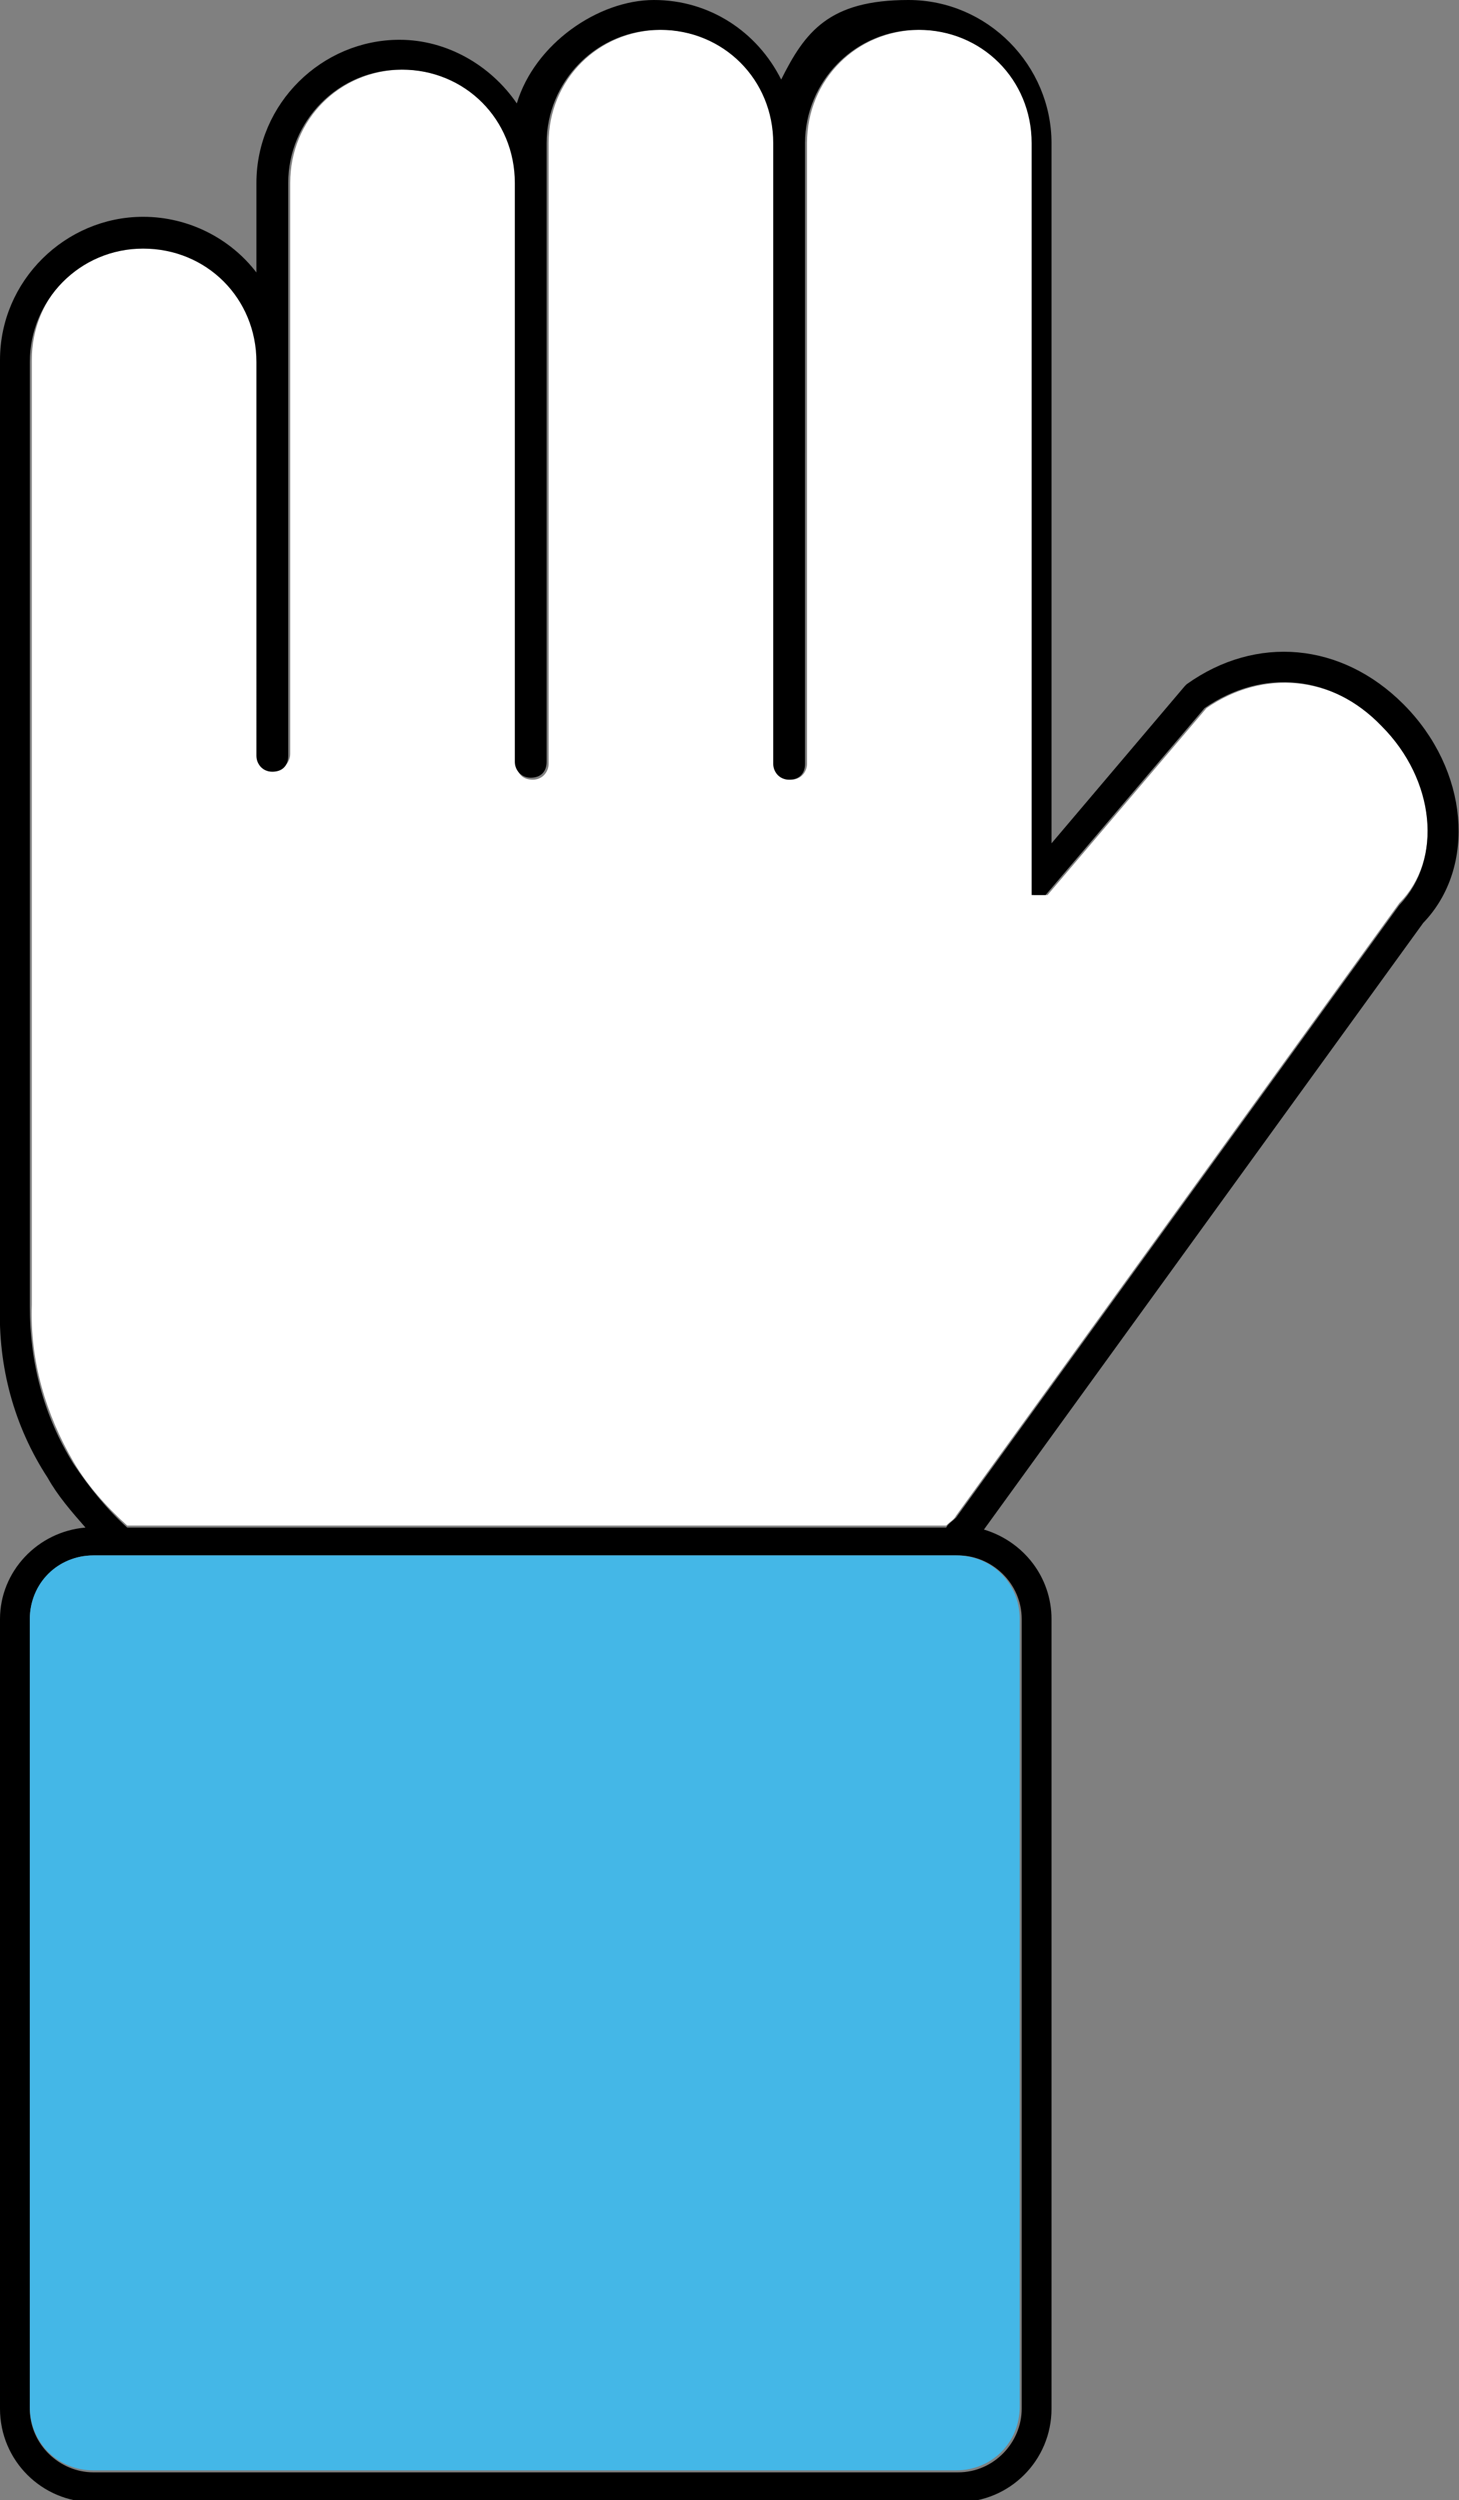
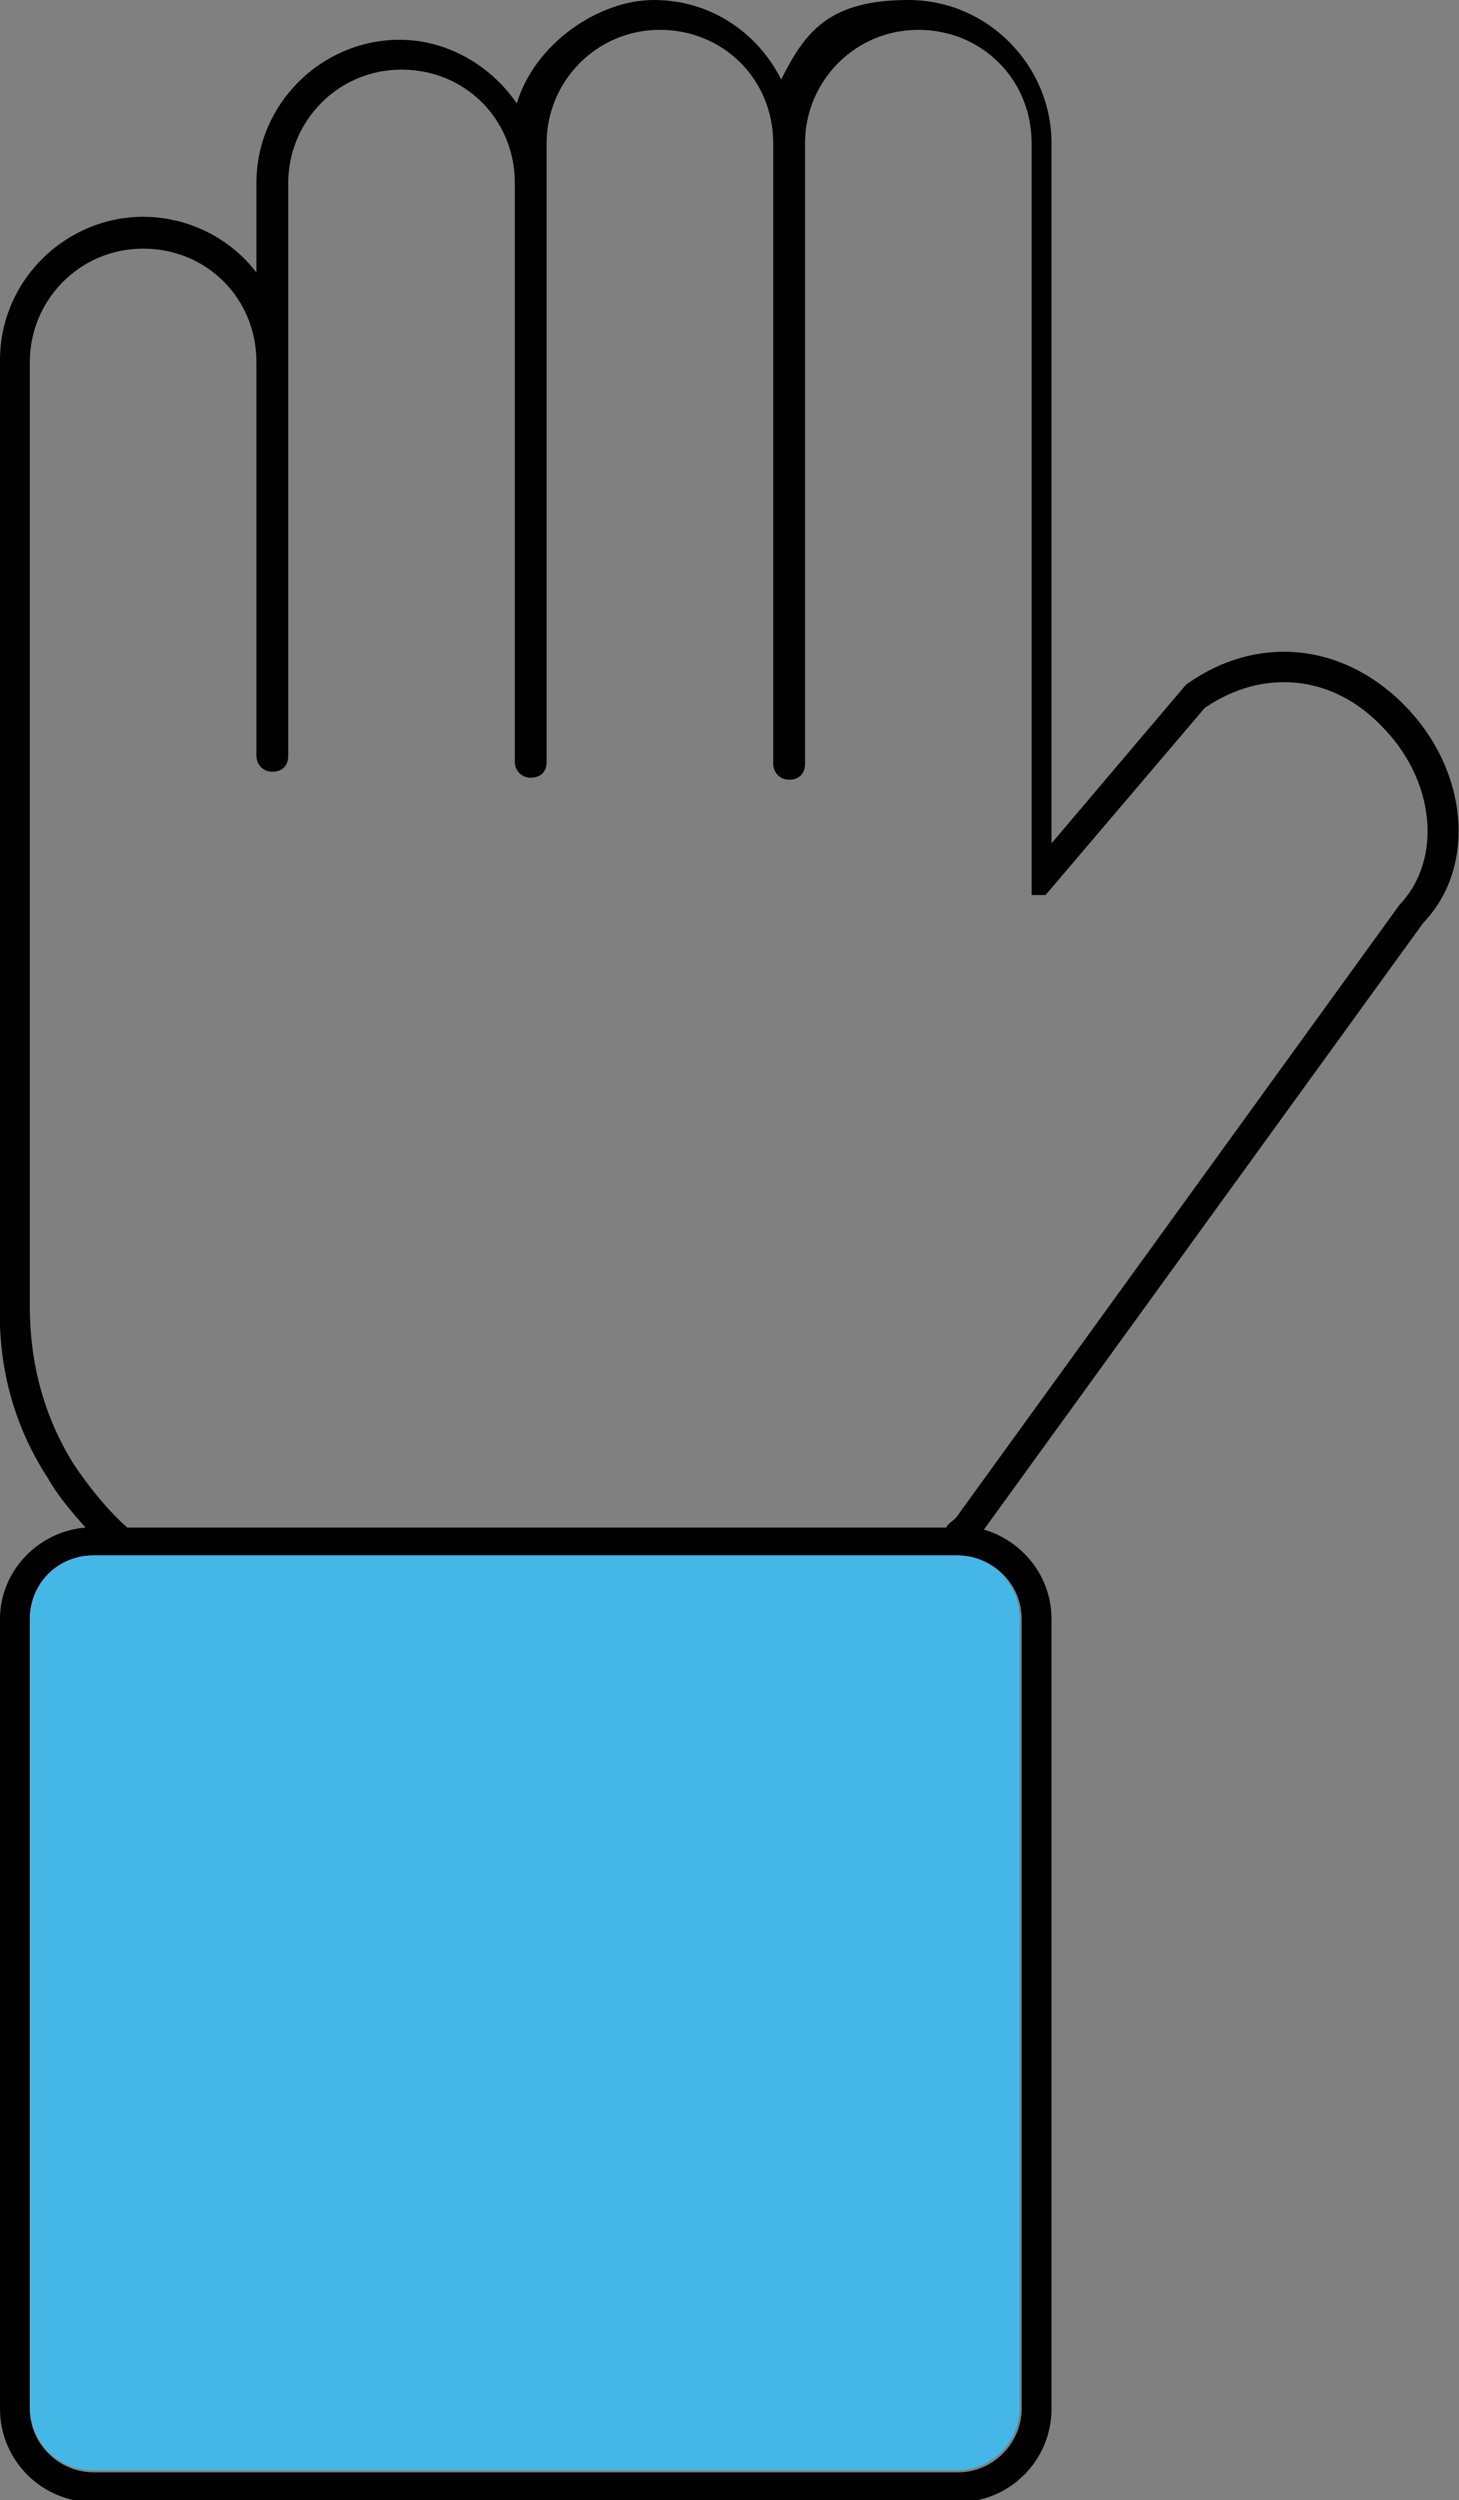
<svg xmlns="http://www.w3.org/2000/svg" version="1.1" id="_レイヤー_2" x="0px" y="0px" viewBox="0 0 73.4 125.7" style="enable-background:new 0 0 73.4 125.7;" xml:space="preserve">
  <rect x="0" y="0" width="73.4" height="125.7" fill="#808080" stroke="none" />
  <style type="text/css">
	.st0{fill:#FFFFFF;}
	.st1{fill:#44B7E7;}
</style>
  <g id="hands_04">
-     <path class="st0" d="M69.6,36.5c-2.5-2.5-6-2.9-8.9-0.9l-8,9.4l0,0c0,0,0,0-0.1,0c0,0,0,0-0.1,0c0,0,0,0-0.1,0c0,0,0,0-0.1,0l0,0   c0,0,0,0-0.1,0h-0.1c0,0,0,0-0.1,0l0,0l0,0c0,0,0,0,0-0.1c0,0,0,0,0-0.1c0,0,0,0,0-0.1c0,0,0-0.1,0-0.2l0,0V7.2   c0-3.1-2.5-5.7-5.7-5.7S40.6,4,40.6,7.2v31.2c0,0.4-0.3,0.8-0.8,0.8S39,38.9,39,38.4V7.2c0-3.1-2.5-5.7-5.7-5.7S27.6,4,27.6,7.2   v31.2c0,0.4-0.3,0.8-0.8,0.8S26,38.9,26,38.4V9.2c0-3.1-2.5-5.7-5.7-5.7S14.6,6,14.6,9.2v28.7c0,0.4-0.3,0.8-0.8,0.8   S13,38.4,13,37.9V18.1c0-3.1-2.5-5.7-5.7-5.7s-5.7,2.5-5.7,5.7v47.5c-0.1,2.8,0.7,5.5,2.1,7.9c0.7,1.2,1.7,2.3,2.7,3.2h41.2   c0.2-0.2,0.4-0.3,0.5-0.5l22.3-30.8l0,0C72.6,43.2,72.2,39.2,69.6,36.5L69.6,36.5z" />
    <path d="M70.6,35.4c-3.1-3.1-7.4-3.5-10.9-1c0,0,0,0-0.1,0.1l-6.7,7.9V7.2c0-3.9-3.2-7.2-7.2-7.2s-5.2,1.6-6.4,4   c-1.2-2.4-3.6-4-6.4-4s-6,2.2-6.9,5.2C24.7,3.3,22.5,2,20.1,2c-3.9,0-7.2,3.2-7.2,7.2v4.5c-1.3-1.7-3.4-2.8-5.7-2.8   c-3.9,0-7.2,3.2-7.2,7.2v47.5c-0.1,3.1,0.7,6.1,2.4,8.7c0.5,0.9,1.2,1.7,1.9,2.5C1.9,77,0,79,0,81.4v39.7c0,2.6,2.1,4.7,4.7,4.7   h43.5c2.6,0,4.7-2.1,4.7-4.7V81.4c0-2.1-1.4-3.9-3.4-4.5l22.1-30.5C74.3,43.6,73.9,38.7,70.6,35.4L70.6,35.4z M51.4,81.4v39.7   c0,1.7-1.4,3.2-3.2,3.2H4.7c-1.7,0-3.2-1.4-3.2-3.2V81.4c0-1.7,1.4-3.2,3.2-3.2h43.5C49.9,78.2,51.4,79.6,51.4,81.4z M70.4,45.5   L48.1,76.3c-0.2,0.2-0.4,0.3-0.5,0.5H6.4c-1-0.9-1.9-2-2.7-3.2c-1.5-2.4-2.2-5.1-2.2-7.9V43.2v-25c0-3.1,2.5-5.7,5.7-5.7   s5.7,2.5,5.7,5.7V38c0,0.4,0.3,0.8,0.8,0.8s0.8-0.3,0.8-0.8V9.2c0-3.1,2.5-5.7,5.7-5.7s5.7,2.5,5.7,5.7v29.1c0,0.4,0.3,0.8,0.8,0.8   s0.8-0.3,0.8-0.8V7.2c0-3.1,2.5-5.7,5.7-5.7s5.7,2.5,5.7,5.7v31.2c0,0.4,0.3,0.8,0.8,0.8s0.8-0.3,0.8-0.8V7.2   c0-3.1,2.5-5.7,5.7-5.7s5.7,2.5,5.7,5.7v37.3l0,0c0,0,0,0.1,0,0.2c0,0,0,0,0,0.1c0,0,0,0,0,0.1c0,0,0,0,0,0.1l0,0l0,0   c0,0,0,0,0.1,0c0,0,0,0,0.1,0c0,0,0,0,0.1,0s0,0,0,0s0,0,0.1,0c0,0,0,0,0.1,0c0,0,0,0,0.1,0c0,0,0,0,0.1,0l0,0l8-9.4   c2.9-2,6.4-1.7,8.9,0.9C72.2,39.2,72.6,43.2,70.4,45.5L70.4,45.5L70.4,45.5z" />
    <path class="st1" d="M4.7,78.2h43.4c1.8,0,3.2,1.4,3.2,3.2V121c0,1.8-1.4,3.2-3.2,3.2H4.7c-1.8,0-3.2-1.4-3.2-3.2V81.4   C1.5,79.6,2.9,78.2,4.7,78.2z" />
  </g>
</svg>